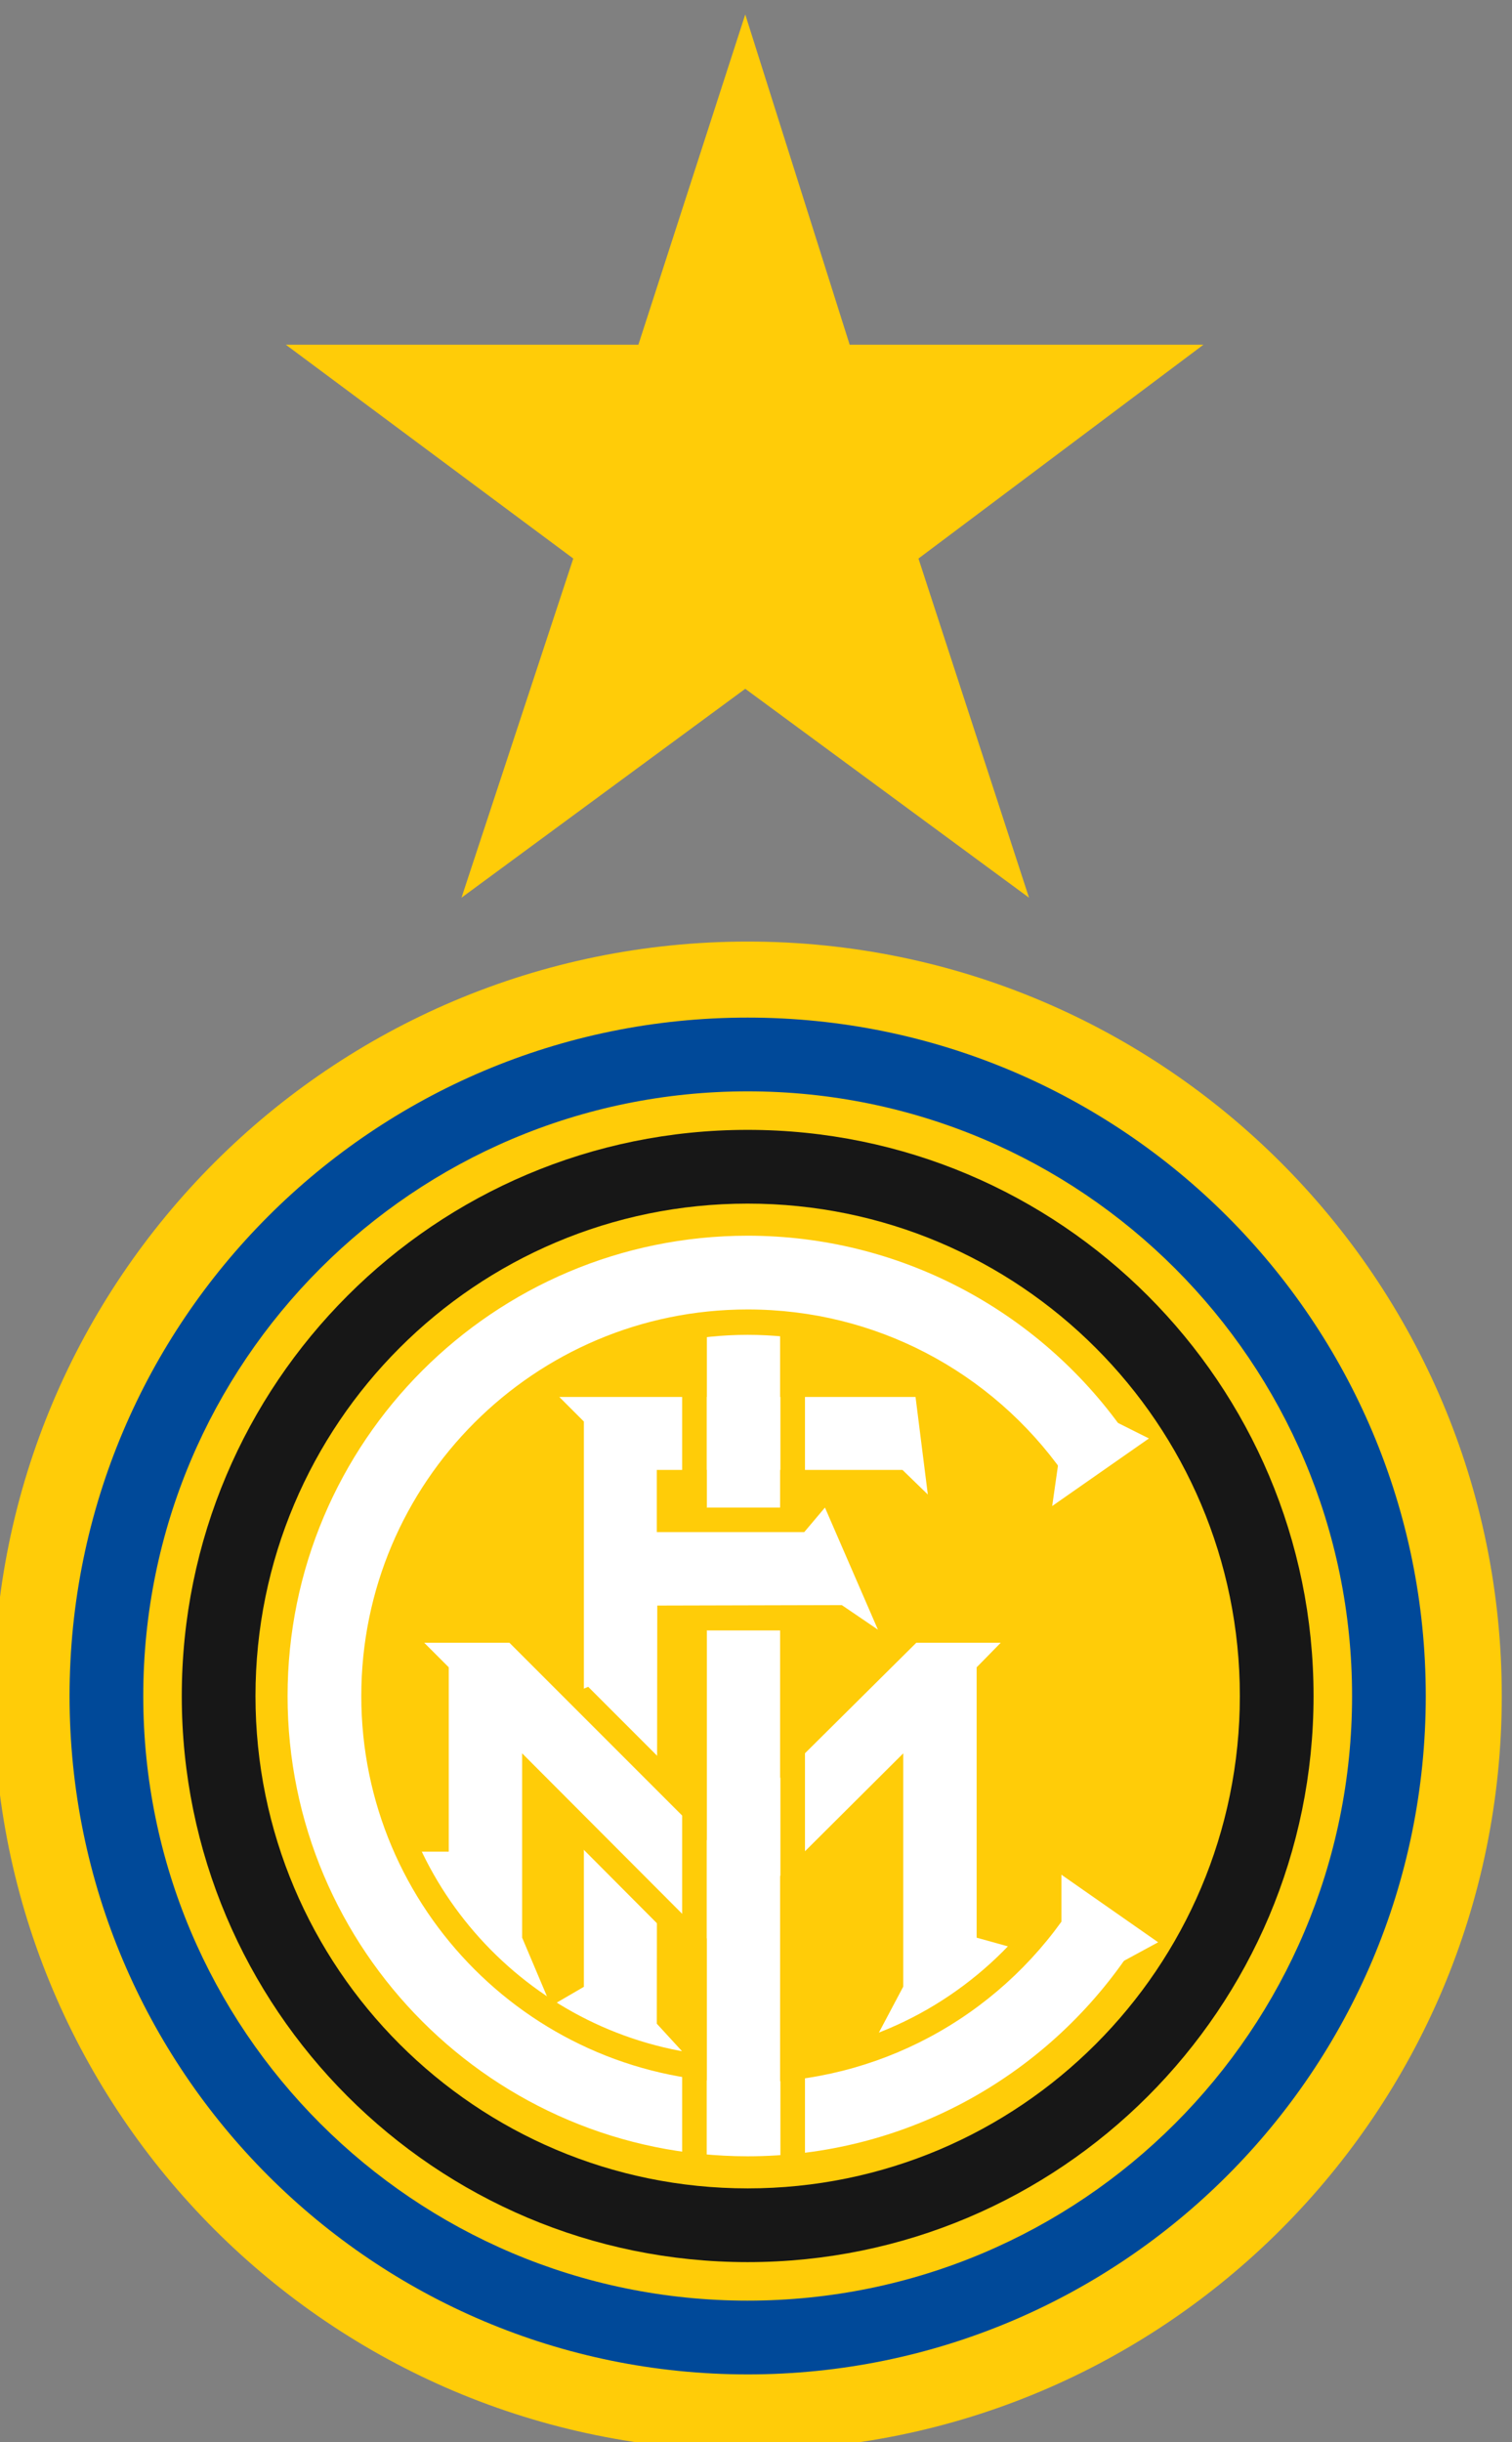
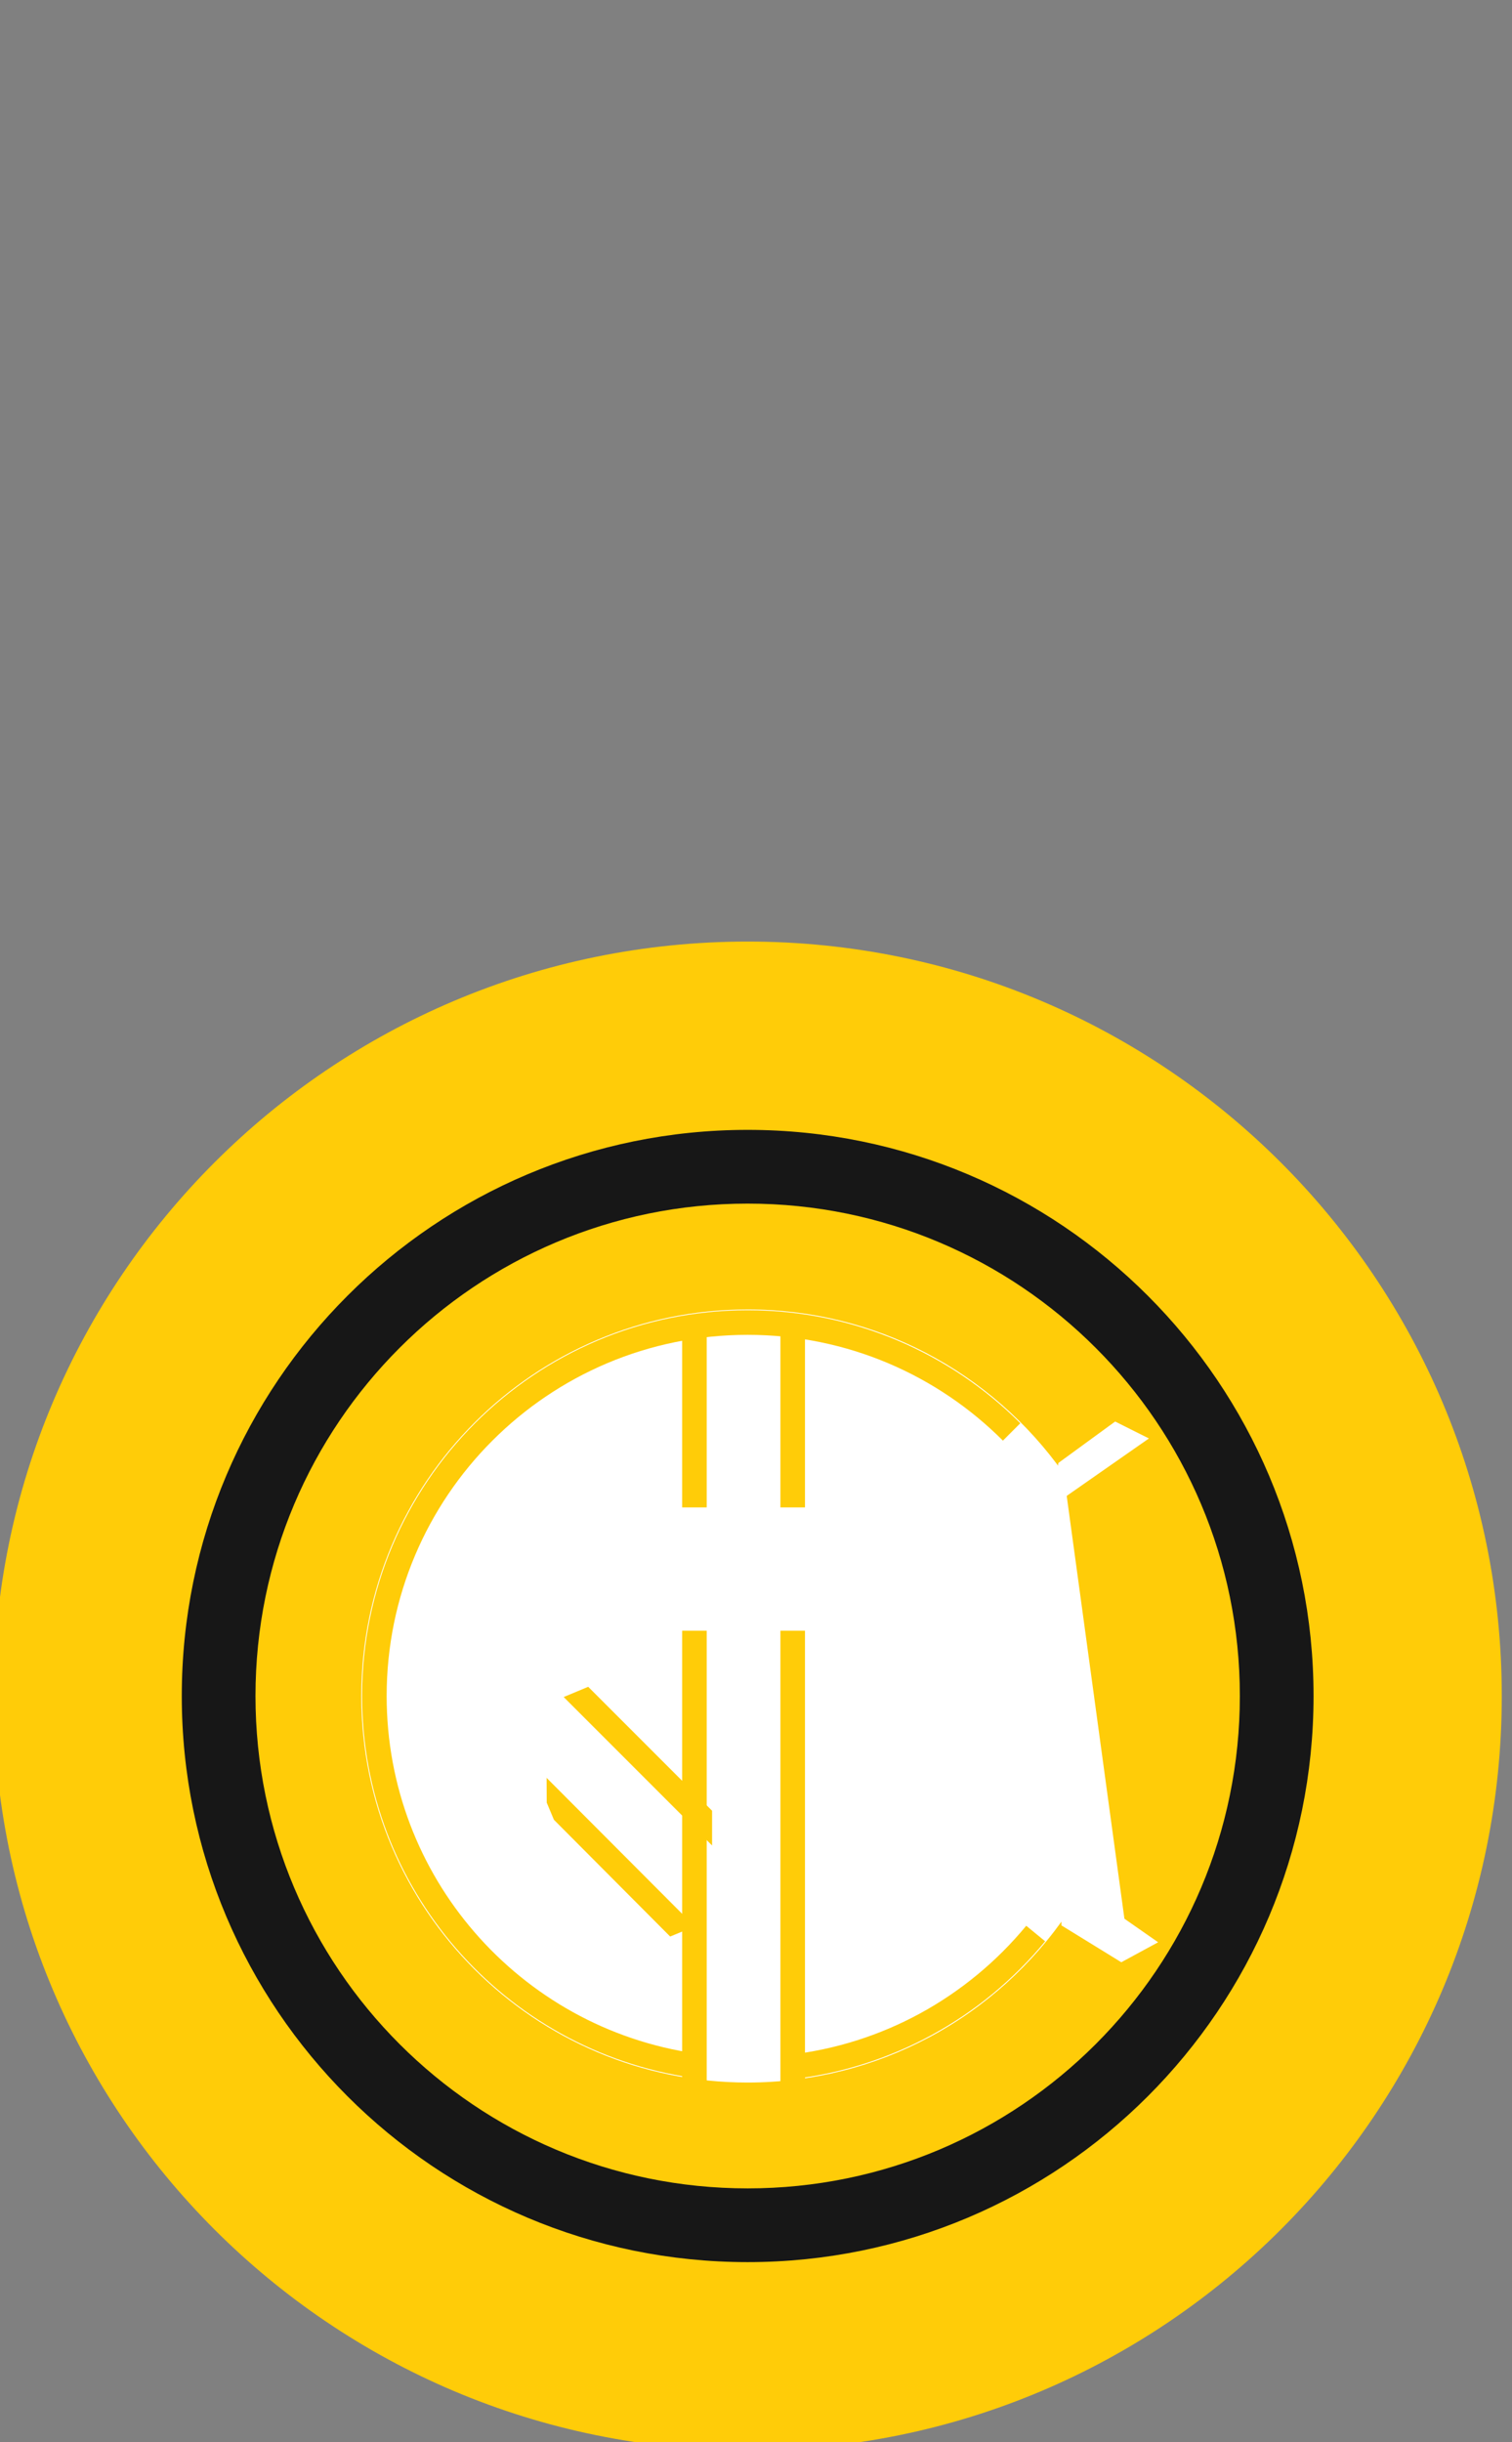
<svg xmlns="http://www.w3.org/2000/svg" xml:space="preserve" viewBox="267.09 0.01 154.51 249.44">
  <rect x="267.09" y="0.01" width="154.51" height="249.44" fill="#808080" stroke="none" />
  <path d="M2582.65 2603.67c320 0 579.42 259.41 579.42 579.41s-259.42 579.42-579.42 579.42c-319.99 0-579.41-259.42-579.41-579.42s259.42-579.41 579.41-579.41" style="fill:#ffcc08;fill-opacity:1;fill-rule:evenodd;stroke:none" transform="matrix(.133 0 0 -.133 0 596.6)" />
-   <path d="M2582.65 2662.06c-287.74 0-521.01 233.29-521.01 521.02 0 143.87 58.32 274.14 152.6 368.42 94.29 94.28 224.54 152.61 368.41 152.61s274.12-58.33 368.41-152.61 152.61-224.55 152.61-368.42-58.32-274.12-152.61-368.4c-94.29-94.3-224.54-152.62-368.41-152.62m0 56.65c128.24 0 244.34 51.97 328.37 136.01 84.03 84.02 136.02 200.14 136.02 328.36 0 128.24-51.99 244.36-136.02 328.38-84.03 84.03-200.13 136.01-328.37 136.01s-244.33-51.98-328.37-136.01c-84.03-84.02-136.01-200.14-136.01-328.38 0-256.46 207.92-464.37 464.38-464.37" style="fill:#004999;fill-opacity:1;fill-rule:nonzero;stroke:none" transform="matrix(.133 0 0 -.133 0 596.6)" />
  <path d="M2582.65 2748.29c-240.13 0-434.79 194.67-434.79 434.79 0 120.06 48.67 228.77 127.35 307.44 78.68 78.69 187.38 127.36 307.44 127.36s228.76-48.67 307.44-127.36c78.68-78.67 127.36-187.38 127.36-307.44s-48.68-228.75-127.36-307.44c-78.68-78.67-187.38-127.35-307.44-127.35m0 56.63c104.43 0 198.98 42.34 267.4 110.76 68.43 68.44 110.77 162.99 110.77 267.4 0 104.43-42.34 198.98-110.77 267.4-68.42 68.44-162.97 110.77-267.4 110.77s-198.97-42.33-267.4-110.77c-68.43-68.42-110.76-162.97-110.76-267.4 0-208.85 169.31-378.16 378.16-378.16" style="fill:#171717;fill-opacity:1;fill-rule:nonzero;stroke:none" transform="matrix(.133 0 0 -.133 0 596.6)" />
-   <path d="M2825.43 3354.06c-27.38 38.82-63.8 70.76-106.19 92.75-40.81 21.17-87.25 33.15-136.59 33.15-81.98 0-156.19-33.23-209.92-86.96-53.72-53.71-86.94-127.93-86.94-209.92 0-163.95 132.91-296.86 296.86-296.86 50.32 0 97.7 12.5 139.17 34.56 43.1 22.91 79.87 56.11 107.02 96.3l46.91-31.62c-32.37-47.89-76.13-87.42-127.39-114.68-49.45-26.29-105.86-41.2-165.71-41.2-195.23 0-353.5 158.29-353.5 353.5 0 97.62 39.58 186 103.55 249.96 63.97 63.97 152.34 103.56 249.95 103.56 58.51 0 113.76-14.3 162.48-39.58 50.56-26.23 93.96-64.25 126.54-110.44z" style="fill:#fff;fill-opacity:1;fill-rule:nonzero;stroke:none" transform="matrix(.133 0 0 -.133 0 596.6)" />
+   <path d="M2825.43 3354.06c-27.38 38.82-63.8 70.76-106.19 92.75-40.81 21.17-87.25 33.15-136.59 33.15-81.98 0-156.19-33.23-209.92-86.96-53.72-53.71-86.94-127.93-86.94-209.92 0-163.95 132.91-296.86 296.86-296.86 50.32 0 97.7 12.5 139.17 34.56 43.1 22.91 79.87 56.11 107.02 96.3l46.91-31.62z" style="fill:#fff;fill-opacity:1;fill-rule:nonzero;stroke:none" transform="matrix(.133 0 0 -.133 0 596.6)" />
  <path d="m2823.72 3045.83 74.32-51.89-28.31-15.35-46.01 28.32zM2816.64 3328.98l74.32 51.91-25.96 12.99-43.64-31.85zM2513.2 3252.53l141.8.35 27.74-18.86-40.7 93.79-15.93-18.87h-113.26v47.77h188.76l19.47-18.88-9.44 74.92h-273.71l18.88-18.87v-434.16l-25.36-14.75 25.95-18.28 74.92-23.61v7.09l-19.47 21.23zM2788.33 2989.21s-70.2-59.59-106.77-68.43l20.64 38.94z" style="fill:#fff;fill-opacity:1;fill-rule:evenodd;stroke:none" transform="matrix(.133 0 0 -.133 0 596.6)" />
  <path d="M2517.57 3057.26v22.07l-51.7 51.68.11-21.97zm37.75-45.63-32.22-13.28-89.31 89.67-5.53 13.19-.35 75.5 32.22 13.44 95.19-95.19z" style="fill:#ffcc08;fill-opacity:1;fill-rule:nonzero;stroke:none" transform="matrix(.133 0 0 -.133 0 596.6)" />
  <path d="M2712.23 3223.98h64.88l-18.52-18.87v-207.64l29.74-8.26s-70.2-59.59-106.77-68.43l20.64 38.94v179.32l-146.88-146.29-145.94 146.29v-141.57l19.71-46.6s-47.79 20.06-99.7 112.66h23.6v141.58l-18.87 18.87h65.47l155.73-155.72z" style="fill:#fff;fill-opacity:1;fill-rule:evenodd;stroke:none" transform="matrix(.133 0 0 -.133 0 596.6)" />
-   <path d="M2607.58 2837.03v396.4h-56.39v-396.4z" style="fill:#fff;fill-opacity:1;fill-rule:evenodd;stroke:none" transform="matrix(.133 0 0 -.133 0 596.6)" />
  <path d="M2607.82 2827.71v405.49h18.87v-405.49zM2532.32 2827.71v405.49h18.87v-405.49z" style="fill:#ffcc08;fill-opacity:1;fill-rule:nonzero;stroke:none" transform="matrix(.133 0 0 -.133 0 596.6)" />
  <path d="M2607.58 3327.81v141.58h-56.39v-141.58z" style="fill:#fff;fill-opacity:1;fill-rule:evenodd;stroke:none" transform="matrix(.133 0 0 -.133 0 596.6)" />
  <path d="M2607.82 3327.92v141.21h18.87v-141.21zM2532.32 3327.92v141.21h18.87v-141.21z" style="fill:#ffcc08;fill-opacity:1;fill-rule:nonzero;stroke:none" transform="matrix(.133 0 0 -.133 0 596.6)" />
  <path d="M2778.78 3379.21c-50.18 50.2-119.54 81.25-196.13 81.25s-145.94-31.05-196.13-81.25c-50.19-50.17-81.24-119.53-81.24-196.13 0-69.36 25.43-132.77 67.48-181.37 42.64-49.29 102.35-83.42 169.94-93.16l-2.66-18.65c-72.19 10.41-135.98 46.85-181.51 99.49-44.94 51.95-72.13 119.67-72.13 193.69 0 81.82 33.17 155.88 86.77 209.49 53.61 53.62 127.68 86.78 209.48 86.78 81.81 0 155.87-33.18 209.48-86.78zM2614.04 2907.46c36.17 4.06 70.22 15.07 100.77 31.66 31.47 17.09 59.27 40.09 81.89 67.5l14.53-11.94c-24.15-29.28-53.83-53.85-87.43-72.07-32.69-17.75-69.09-29.55-107.69-33.89z" style="fill:#ffcc08;fill-opacity:1;fill-rule:nonzero;stroke:none" transform="matrix(.133 0 0 -.133 0 596.6)" />
-   <path d="M2661.03 4220.89h271.82l-218.96-164.22 84.94-260.49-218.03 160.45-218.02-160.45 85.88 260.49-220.85 164.22h270.88l82.11 253.65z" style="fill:#ffcc08;fill-opacity:1;fill-rule:evenodd;stroke:none" transform="matrix(.133 0 0 -.133 0 596.6)" />
</svg>